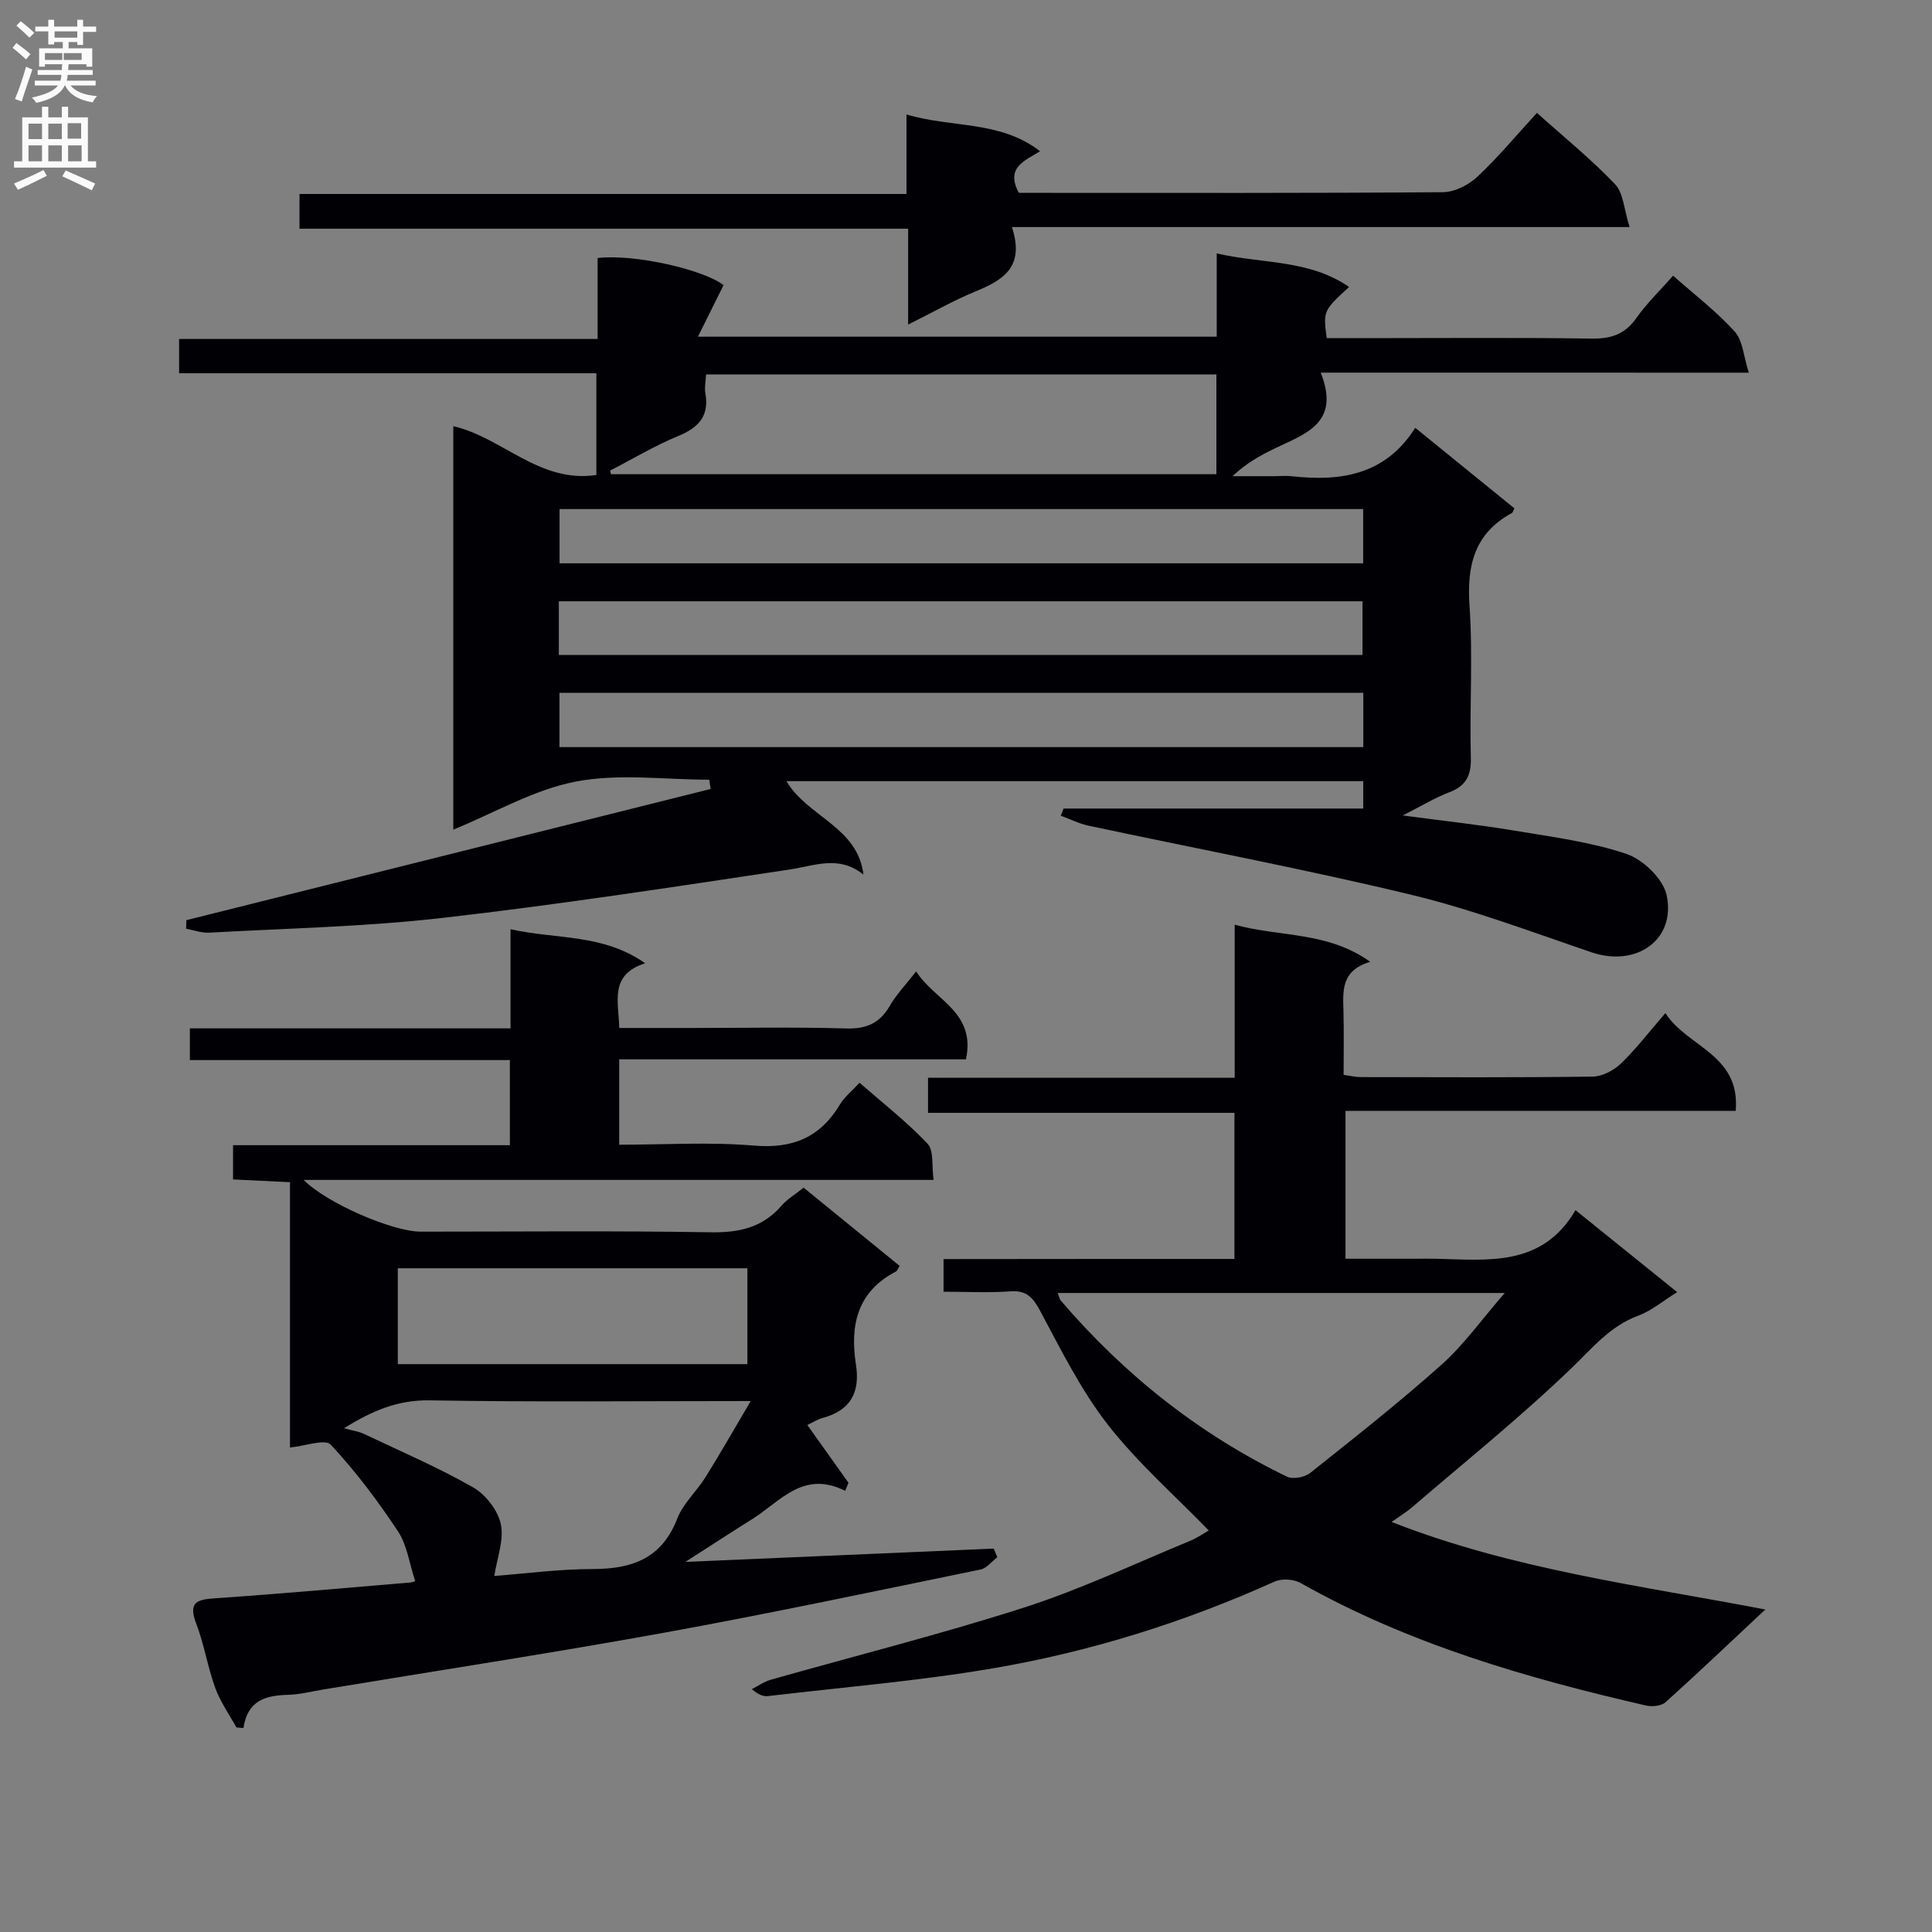
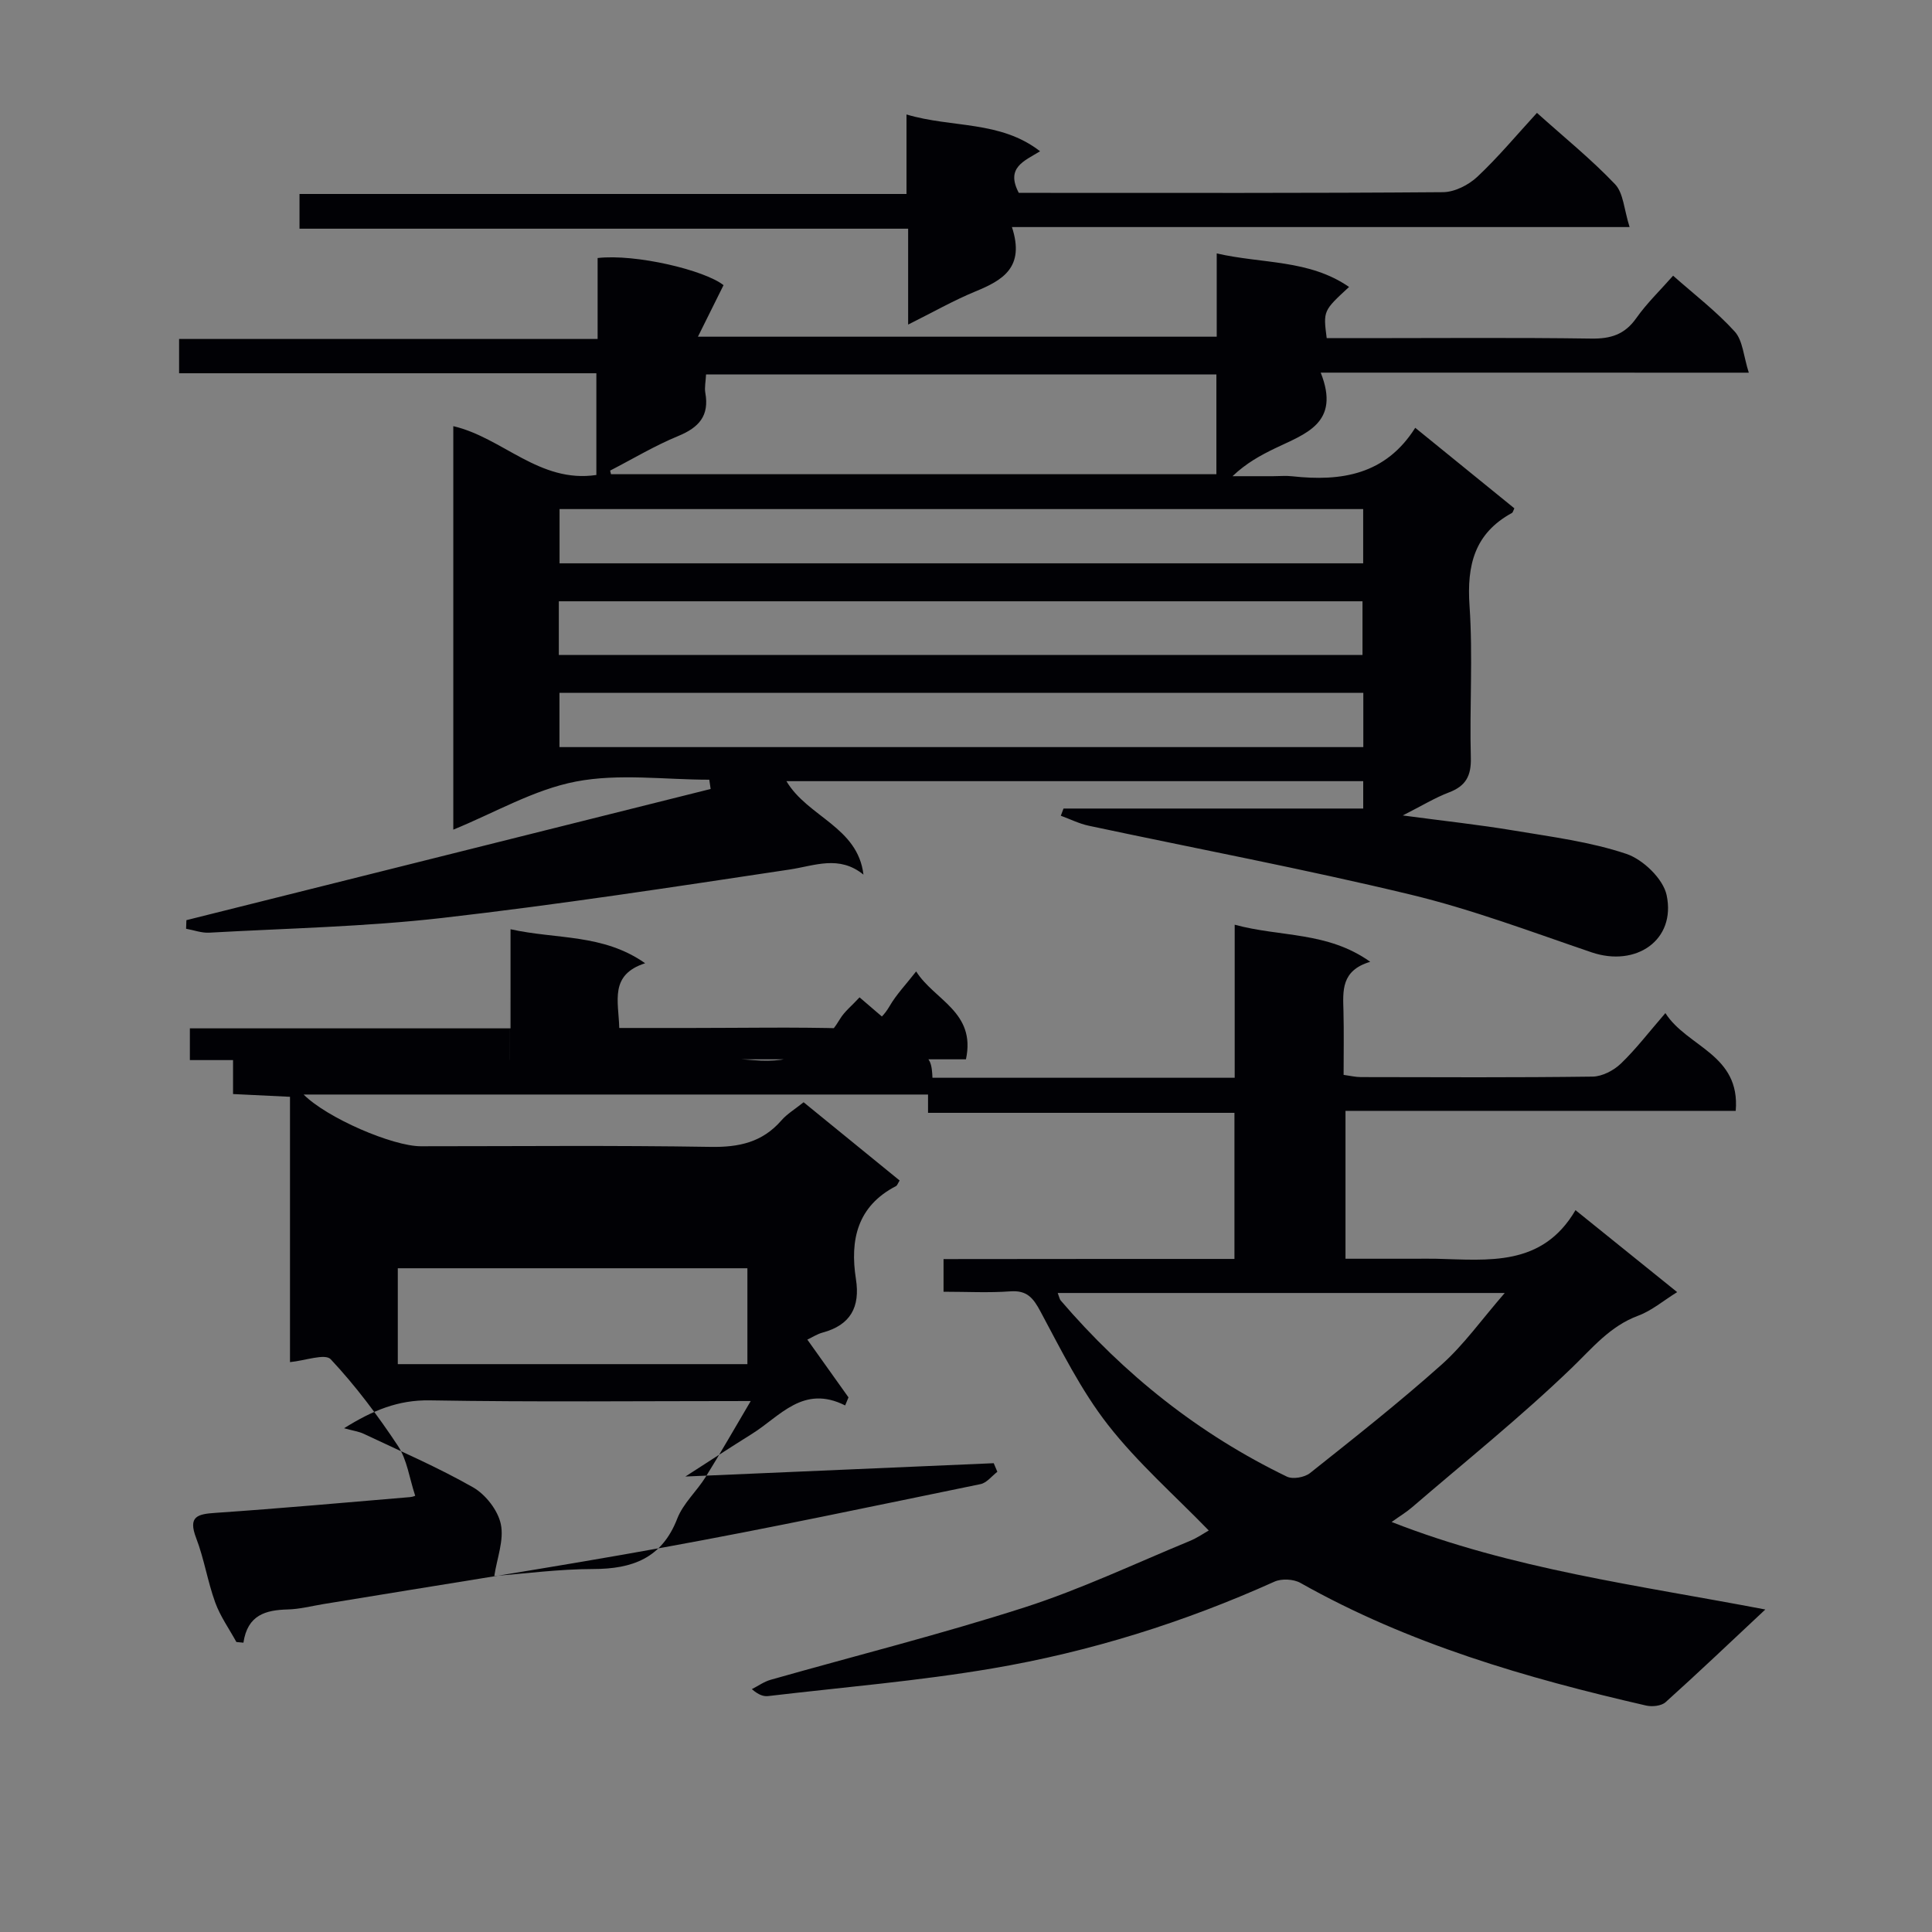
<svg xmlns="http://www.w3.org/2000/svg" enable-background="new 0 0 400 400" viewBox="0 0 400 400">
  <rect x="0" y="0" width="400" height="400" fill="#808080" stroke="none" />
  <g fill="#010105">
    <path d="m273.44 77.15c4.18 10.52-3.25 12.66-9.52 15.7-2.97 1.44-5.88 3.02-8.74 5.74h8.39c1.33 0 2.68-.13 4 .02 10.11 1.11 19.29-.3 25.44-10.04 7.2 5.85 13.87 11.27 20.52 16.67-.22.44-.29.85-.51.97-7.73 4.22-9.35 10.81-8.77 19.2.72 10.45-.01 20.99.27 31.48.1 3.74-1.04 5.84-4.5 7.16-2.9 1.1-5.59 2.75-9.59 4.78 8.59 1.15 15.82 1.92 22.98 3.12 7.84 1.31 15.85 2.33 23.32 4.84 3.45 1.16 7.62 5.17 8.33 8.55 1.96 9.28-6.32 14.96-15.54 11.83-12.4-4.22-24.73-8.88-37.43-11.94-22.09-5.32-44.44-9.53-66.67-14.27-1.99-.42-3.86-1.37-5.79-2.07.19-.5.38-.99.56-1.49h62.05c0-1.59 0-3.47 0-5.67-39.82 0-79.38 0-119.42 0 4.41 7.43 14.77 9.46 15.95 19.35-5.05-4.09-10.05-1.85-15.25-1.06-23.95 3.6-47.9 7.28-71.95 10.03-15.99 1.83-32.16 2.15-48.25 3.05-1.58.09-3.19-.53-4.79-.81.02-.59.04-1.19.06-1.78 36.18-9.05 72.36-18.11 108.54-27.16-.09-.64-.19-1.28-.28-1.92-9.23 0-18.71-1.33-27.61.38-8.7 1.67-16.79 6.45-25.39 9.96 0-27.85 0-55.62 0-83.54 10.25 2.39 17.82 11.87 29.62 10.11 0-6.93 0-13.66 0-21.06-28.74 0-57.45 0-86.39 0 0-2.61 0-4.56 0-7.1h86.65c0-5.99 0-11.41 0-16.76 7.88-.9 22.19 2.52 26.07 5.62-1.66 3.35-3.25 6.54-5.3 10.67h107.41c0-5.54 0-10.97 0-17.24 9.5 2.18 19.11 1.22 27.4 6.94-5.36 4.94-5.36 4.94-4.63 10.6h7.78c15.67 0 31.33-.14 47 .09 4.03.06 6.93-.84 9.32-4.24 2.18-3.09 4.96-5.76 7.62-8.78 4.45 3.94 8.99 7.41 12.76 11.57 1.68 1.86 1.82 5.11 2.91 8.51-30-.01-58.59-.01-88.63-.01zm-21.6.38c-35.54 0-70.55 0-105.66 0-.07 1.51-.35 2.7-.15 3.81.85 4.73-1.31 7.16-5.58 8.92-4.87 2-9.43 4.75-14.13 7.17l.18.75h125.34c0-7.02 0-13.65 0-20.65zm30.39 27.87c-55.61 0-110.85 0-166.38 0v11.23h166.38c0-3.86 0-7.43 0-11.23zm-166.53 30.21h166.39c0-3.88 0-7.53 0-11.12-55.7 0-110.9 0-166.39 0zm166.56 19.07c0-4.03 0-7.6 0-11.23-55.69 0-111.05 0-166.43 0v11.23z" />
-     <path d="m105.56 219.48c-22.31 0-44.1 0-66.25 0 0-2.27 0-4.15 0-6.57h66.39c0-6.9 0-13.3 0-20.52 9.59 2.13 19.13.9 27.87 7.04-7.44 2.4-5.5 7.85-5.36 13.4h14.99c10.67 0 21.34-.21 31.99.1 4.15.12 6.9-1.03 8.99-4.62 1.4-2.42 3.4-4.49 5.5-7.19 3.75 5.96 12.42 8.37 10.31 18.2-23.82 0-47.71 0-71.79 0v17.68c9.37 0 18.68-.6 27.88.18 8.05.69 13.75-1.7 17.84-8.54.91-1.53 2.42-2.7 4.04-4.47 4.81 4.21 9.79 8.09 14.08 12.62 1.34 1.41.83 4.57 1.25 7.5-43.8 0-86.87 0-130.43 0 4.86 4.87 18.44 10.71 24.27 10.71 20 0 40-.2 59.99.13 5.89.1 10.72-.95 14.66-5.48 1.18-1.36 2.81-2.32 4.6-3.76 6.63 5.4 13.27 10.81 19.88 16.2-.39.63-.5 1.02-.74 1.15-8.02 4.15-9.58 11.14-8.31 19.25.91 5.8-1.12 9.53-6.91 11.09-1.09.29-2.08.95-3.15 1.45 2.9 4.07 5.71 8.01 8.52 11.96-.23.56-.46 1.11-.69 1.67-8.7-4.37-13.46 2.25-19.28 5.88-4.33 2.7-8.6 5.5-13.8 8.84 22.02-.95 42.93-1.85 63.84-2.76.25.59.5 1.19.75 1.78-1.15.88-2.2 2.29-3.48 2.55-21.77 4.47-43.51 9.09-65.37 13.06-23.51 4.27-47.13 7.88-70.7 11.78-2.46.41-4.91 1.05-7.38 1.11-4.54.12-8.31 1.12-9.16 6.88-.49-.05-.97-.09-1.46-.14-1.49-2.72-3.33-5.3-4.38-8.18-1.58-4.35-2.29-9.03-3.95-13.35-1.72-4.5.28-4.96 4.03-5.21 13.43-.92 26.84-2.13 40.26-3.26.61-.05 1.21-.33 1.06-.29-1.2-3.62-1.67-7.43-3.56-10.3-4.18-6.31-8.77-12.44-13.93-17.95-1.17-1.25-5.32.3-8.43.59 0-17.82 0-36.09 0-54.93-4.04-.2-7.77-.38-11.79-.57 0-2.27 0-4.37 0-7.09h57.32c-.01-6.07-.01-11.5-.01-17.62zm-34.32 76.22c1.9.53 3.08.68 4.1 1.17 7.58 3.59 15.32 6.92 22.59 11.06 2.61 1.49 5.16 4.76 5.76 7.63.7 3.3-.8 7.07-1.35 10.73 6.28-.48 13.36-1.43 20.44-1.44 8.12-.01 14.25-2.2 17.44-10.44 1.22-3.15 4.03-5.66 5.87-8.61 3.1-4.98 6-10.08 9.34-15.73-22.85 0-44.64.23-66.41-.14-6.57-.12-11.88 2.08-17.78 5.77zm11.12-13.27h72.38c0-6.84 0-13.28 0-19.85-24.31 0-48.34 0-72.38 0z" />
+     <path d="m105.56 219.48c-22.31 0-44.1 0-66.25 0 0-2.27 0-4.15 0-6.57h66.39c0-6.9 0-13.3 0-20.52 9.59 2.13 19.13.9 27.87 7.04-7.44 2.4-5.5 7.85-5.36 13.4h14.99c10.67 0 21.34-.21 31.99.1 4.15.12 6.9-1.03 8.99-4.62 1.4-2.42 3.4-4.49 5.5-7.19 3.75 5.96 12.42 8.37 10.31 18.2-23.82 0-47.71 0-71.79 0c9.37 0 18.68-.6 27.88.18 8.05.69 13.75-1.7 17.84-8.54.91-1.53 2.42-2.7 4.04-4.47 4.81 4.21 9.79 8.09 14.08 12.62 1.34 1.41.83 4.57 1.25 7.5-43.8 0-86.87 0-130.43 0 4.86 4.87 18.44 10.71 24.27 10.71 20 0 40-.2 59.99.13 5.89.1 10.72-.95 14.66-5.48 1.18-1.36 2.81-2.32 4.6-3.76 6.63 5.4 13.27 10.81 19.88 16.2-.39.63-.5 1.02-.74 1.15-8.02 4.15-9.58 11.14-8.31 19.25.91 5.8-1.12 9.53-6.91 11.09-1.09.29-2.08.95-3.15 1.45 2.9 4.07 5.71 8.01 8.52 11.96-.23.56-.46 1.11-.69 1.67-8.7-4.37-13.46 2.25-19.28 5.88-4.33 2.7-8.6 5.5-13.8 8.84 22.02-.95 42.93-1.85 63.84-2.76.25.59.5 1.19.75 1.78-1.15.88-2.2 2.29-3.48 2.55-21.77 4.47-43.51 9.09-65.37 13.06-23.51 4.27-47.13 7.88-70.7 11.78-2.46.41-4.91 1.05-7.38 1.11-4.54.12-8.31 1.12-9.16 6.88-.49-.05-.97-.09-1.46-.14-1.49-2.72-3.33-5.3-4.38-8.18-1.58-4.35-2.29-9.03-3.95-13.35-1.72-4.5.28-4.96 4.03-5.21 13.43-.92 26.84-2.13 40.26-3.26.61-.05 1.21-.33 1.06-.29-1.2-3.62-1.67-7.43-3.56-10.3-4.18-6.31-8.77-12.44-13.93-17.95-1.17-1.25-5.32.3-8.43.59 0-17.82 0-36.09 0-54.93-4.04-.2-7.77-.38-11.79-.57 0-2.27 0-4.37 0-7.09h57.32c-.01-6.07-.01-11.5-.01-17.62zm-34.32 76.22c1.9.53 3.08.68 4.1 1.17 7.58 3.59 15.32 6.92 22.59 11.06 2.61 1.49 5.16 4.76 5.76 7.63.7 3.3-.8 7.07-1.35 10.73 6.28-.48 13.36-1.43 20.44-1.44 8.12-.01 14.25-2.2 17.44-10.44 1.22-3.15 4.03-5.66 5.87-8.61 3.1-4.98 6-10.08 9.34-15.73-22.85 0-44.64.23-66.41-.14-6.57-.12-11.88 2.08-17.78 5.77zm11.12-13.27h72.38c0-6.84 0-13.28 0-19.85-24.31 0-48.34 0-72.38 0z" />
    <path d="m255.58 260.65c0-10.35 0-19.97 0-30.25-21.06 0-42.1 0-63.44 0 0-2.73 0-4.79 0-7.26h63.49c0-10.47 0-20.54 0-31.69 9.53 2.6 19.18 1.36 28.06 7.68-6.07 1.81-5.65 6.02-5.54 10.19.11 4.31.03 8.62.03 13.22 1.38.19 2.47.46 3.57.46 16 .03 32 .11 47.99-.1 1.99-.03 4.36-1.27 5.84-2.69 3.11-2.98 5.74-6.44 9.22-10.46 4.51 7.07 15.56 8.51 14.56 20.24-26.96 0-53.68 0-80.79 0v30.62h14.22c1.5 0 3-.03 4.5 0 10.8.25 21.98 1.75 28.9-10.06 7.42 5.98 13.98 11.27 21.05 16.97-2.88 1.78-5.28 3.85-8.07 4.88-5.87 2.18-9.48 6.69-13.8 10.85-10.51 10.12-21.94 19.29-33.02 28.82-1.2 1.03-2.58 1.86-4.23 3.04 24.99 9.79 50.96 13.07 77.37 18.12-7.29 6.82-13.88 13.1-20.65 19.19-.87.78-2.76.98-4.01.7-24.83-5.7-49.19-12.76-71.58-25.39-1.43-.81-3.91-.94-5.4-.26-18.73 8.43-38.21 14.53-58.39 17.96-15.34 2.61-30.91 3.89-46.38 5.72-.95.11-1.94-.16-3.42-1.43 1.3-.66 2.52-1.55 3.9-1.94 17.53-4.98 35.23-9.42 52.57-14.99 11.65-3.75 22.81-9.05 34.16-13.73 1.63-.67 3.11-1.71 3.97-2.19-7.09-7.31-14.74-14.02-20.89-21.9-5.55-7.12-9.65-15.41-13.94-23.42-1.52-2.84-2.8-4.44-6.26-4.19-4.46.33-8.97.08-13.82.08 0-2.21 0-4.11 0-6.76 19.93-.03 39.97-.03 60.23-.03zm-36.59 7.05c.35.93.4 1.29.6 1.53 13.14 15.34 28.64 27.69 46.85 36.49 1.23.59 3.66.16 4.79-.74 9.22-7.33 18.49-14.64 27.27-22.48 4.58-4.09 8.21-9.24 13.04-14.8-31.7 0-61.89 0-92.55 0z" />
    <path d="m209.51 47.01c2.74 8.37-1.93 11.01-7.56 13.33-4.56 1.88-8.87 4.34-13.93 6.86 0-6.87 0-13.09 0-19.85-42.18 0-83.89 0-126.01 0 0-2.59 0-4.65 0-7.19h125.67c0-5.5 0-10.57 0-16.46 9.51 2.83 19.38 1.2 27.66 7.62-3.34 2.04-7.16 3.39-4.41 8.61h4.38c27.81 0 55.63.08 83.44-.14 2.42-.02 5.31-1.49 7.13-3.2 4.33-4.07 8.16-8.68 12.33-13.22 5.68 5.1 11.26 9.61 16.17 14.77 1.74 1.83 1.85 5.21 3.01 8.87-43.08 0-84.92 0-127.88 0z" />
  </g>
-   <path d="m2.6 9.9.8-1c.9.7 1.9 1.4 2.9 2.3l-.9 1.1c-1.1-1-2-1.8-2.8-2.4zm.5 10.6c.9-2.1 1.6-4.3 2.3-6.7.4.2.8.4 1.3.6-.7 2.1-1.5 4.3-2.2 6.6zm.3-15.2.9-.9c1 .8 2 1.6 2.8 2.4l-1 1c-.9-.9-1.8-1.7-2.7-2.5zm12.6-1.2h1.2v1.4h2.7v1.1h-2.7v2.7h-1.2v-.6h-1.8v1.3h4.9v3.8h-1.2v-.5h-3.7c0 .4-.1.9-.1 1.2h5.1v1h-5.2c0 .5-.1.9-.2 1.2h6v1h-5.2c1.1 1.3 2.9 2 5.5 2.2-.4.4-.7.8-.9 1.3-2.9-.5-4.8-1.6-5.7-3.5h-.1c-.8 1.7-2.7 2.9-5.9 3.6-.2-.4-.6-.8-.9-1.1 2.8-.6 4.6-1.4 5.4-2.5h-4.8v-1h5.3c.1-.3.2-.7.2-1.2h-4.9v-1h5c0-.4 0-.8.1-1.2h-3.6v.5h-1.2v-3.8h4.9v-1.3h-1.8v.5h-1.2v-2.7h-2.7v-1h2.7v-1.4h1.2v1.4h4.8zm-6.7 8.3h3.6c0-.4 0-.9 0-1.4h-3.6zm1.9-4.6h4.8v-1.3h-4.7v1.3zm6.7 3.2h-4.7v1.4h3.7v-1.4z" fill="#fbfafa" />
-   <path d="m8.7 22.1h1.3v2.2h2.8v-2.2h1.3v2.2h4.1v9.1h1.7v1.3h-17v-1.3h1.7v-9.1h4.1zm.3 13.1.7 1.2c-1.8.9-3.8 1.9-6 2.9-.2-.4-.5-.8-.8-1.3 2.3-1 4.4-1.9 6.1-2.8zm-3.1-6.4h2.8v-3.2h-2.8zm0 4.6h2.8v-3.3h-2.8zm4.1-4.6h2.8v-3.2h-2.8zm0 4.6h2.8v-3.3h-2.8zm3.6 1.9c2.1.9 4.1 1.8 6.1 2.7l-.7 1.4c-2.2-1.1-4.2-2-6.1-2.9zm3.2-9.8h-2.8v3.2h2.8v-3.1zm-2.7 7.9h2.8v-3.3h-2.8z" fill="#fbfafa" />
</svg>